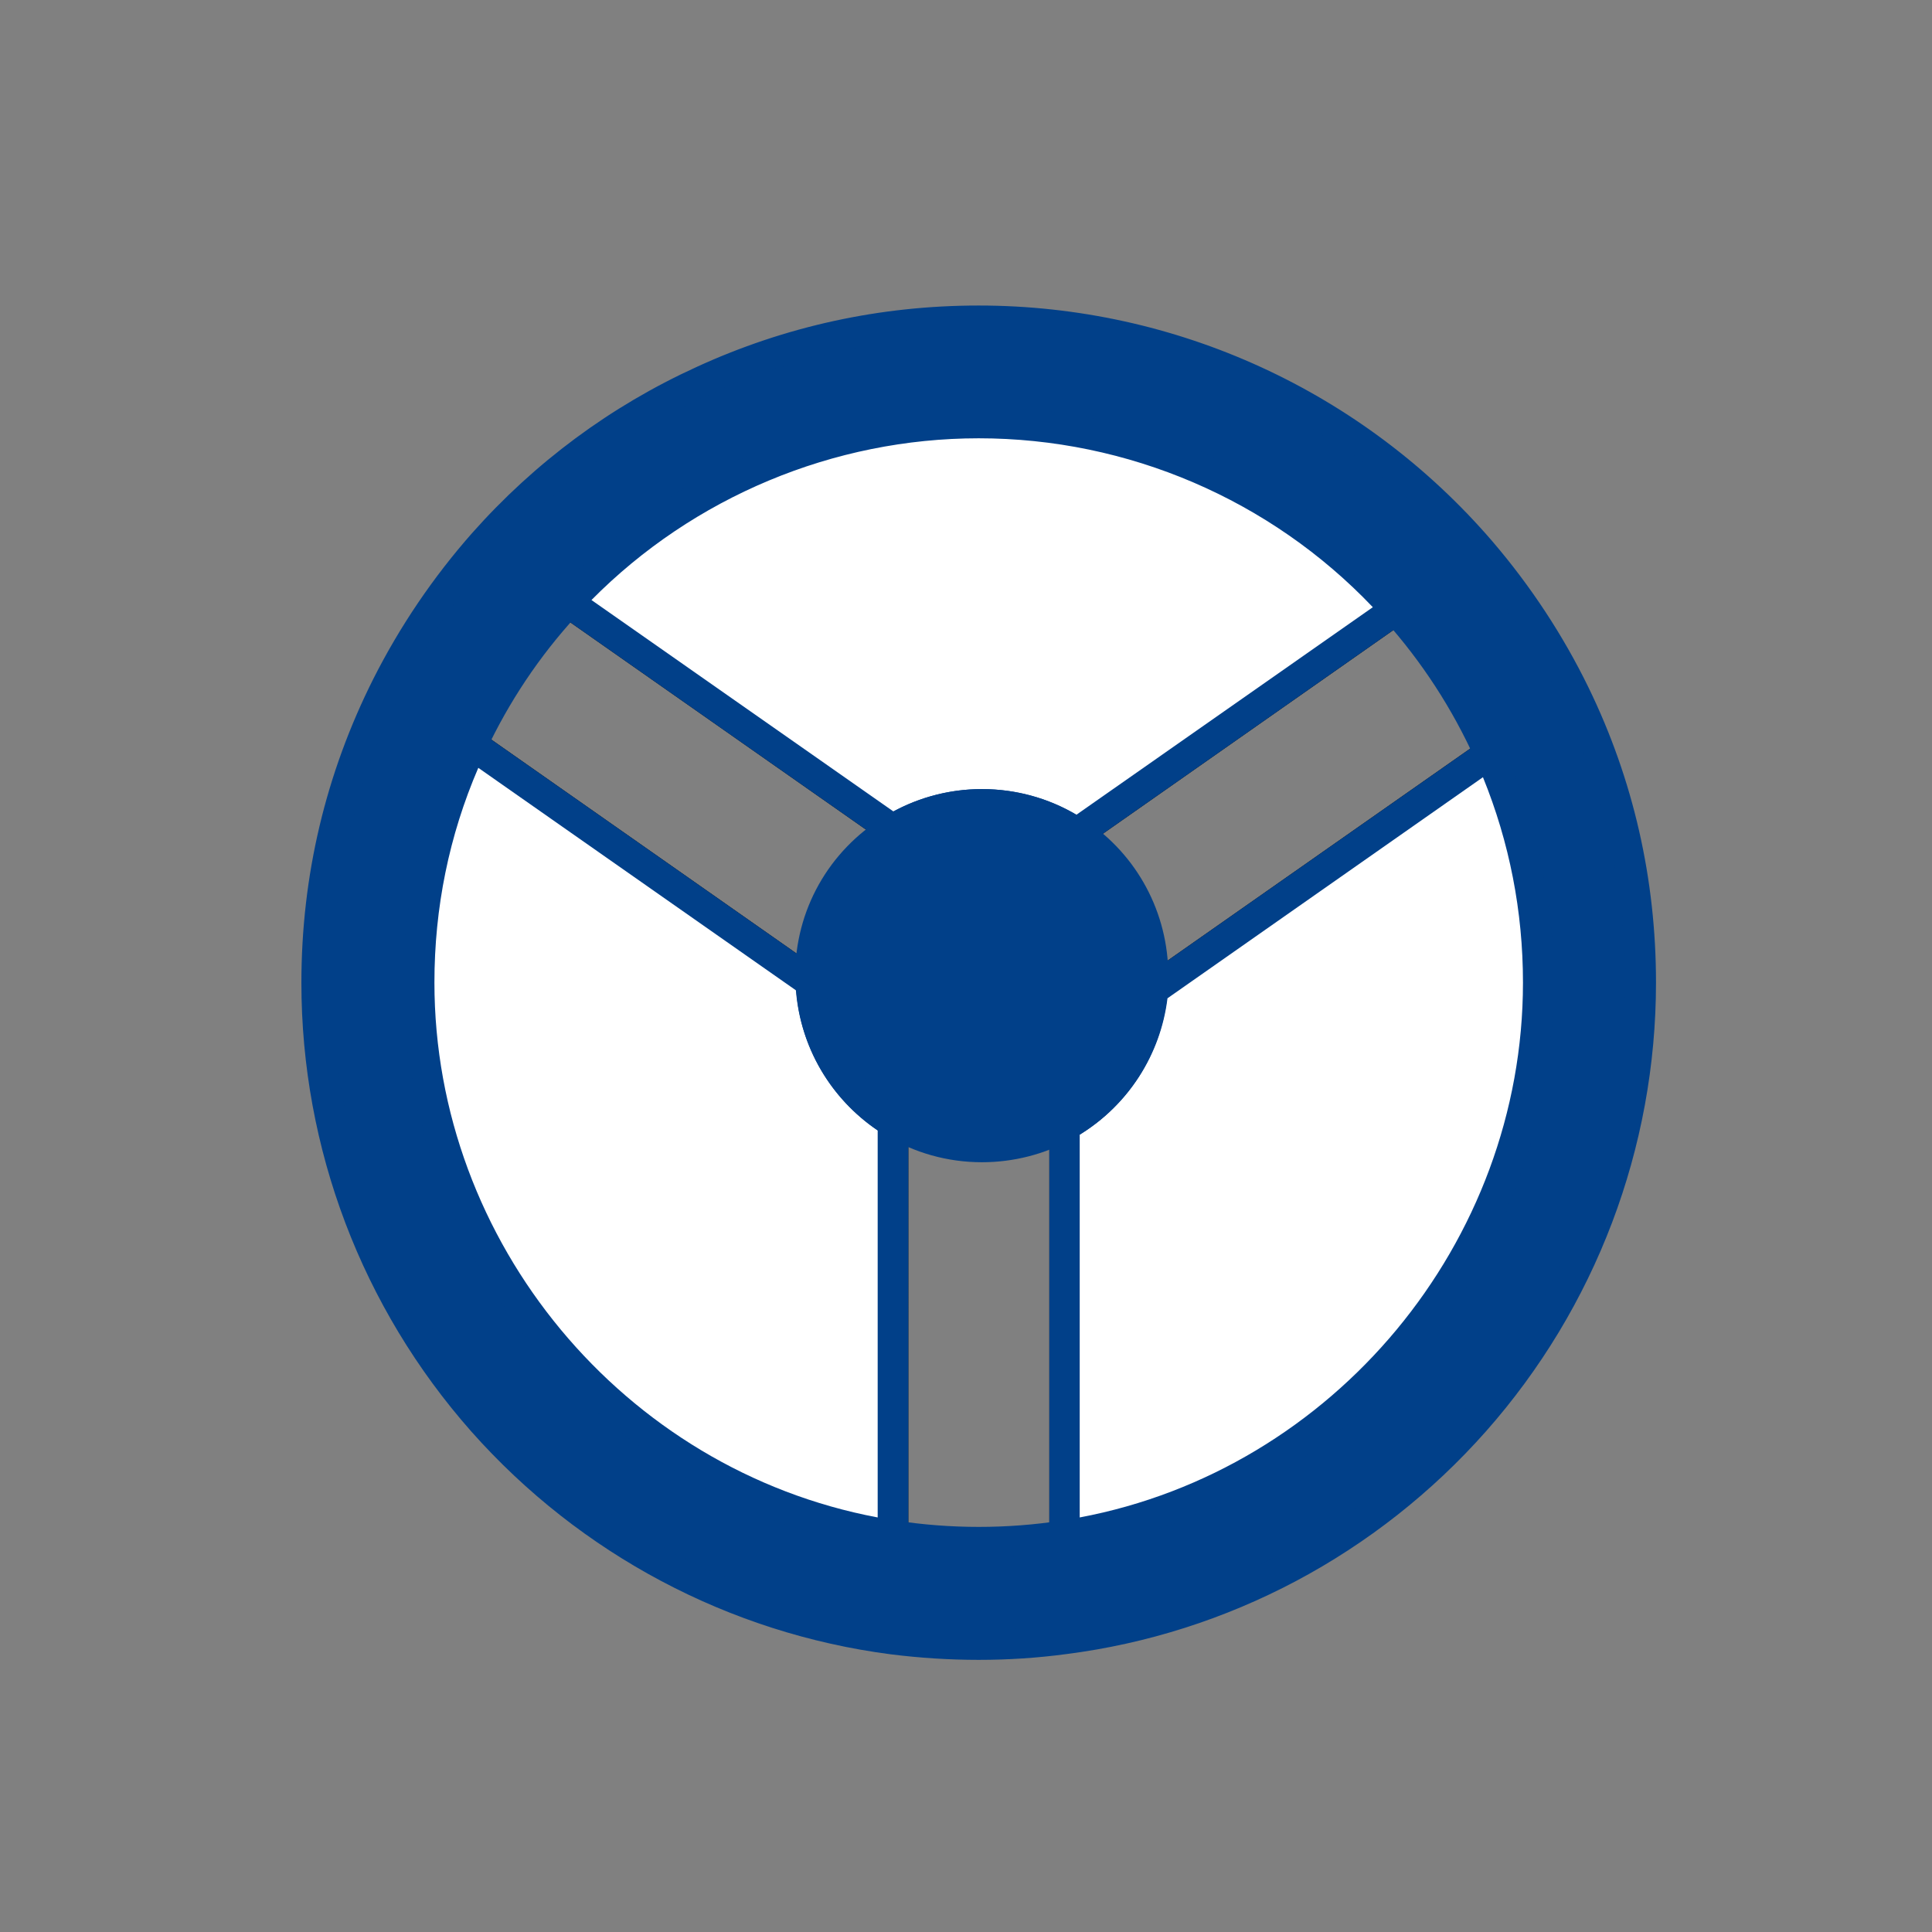
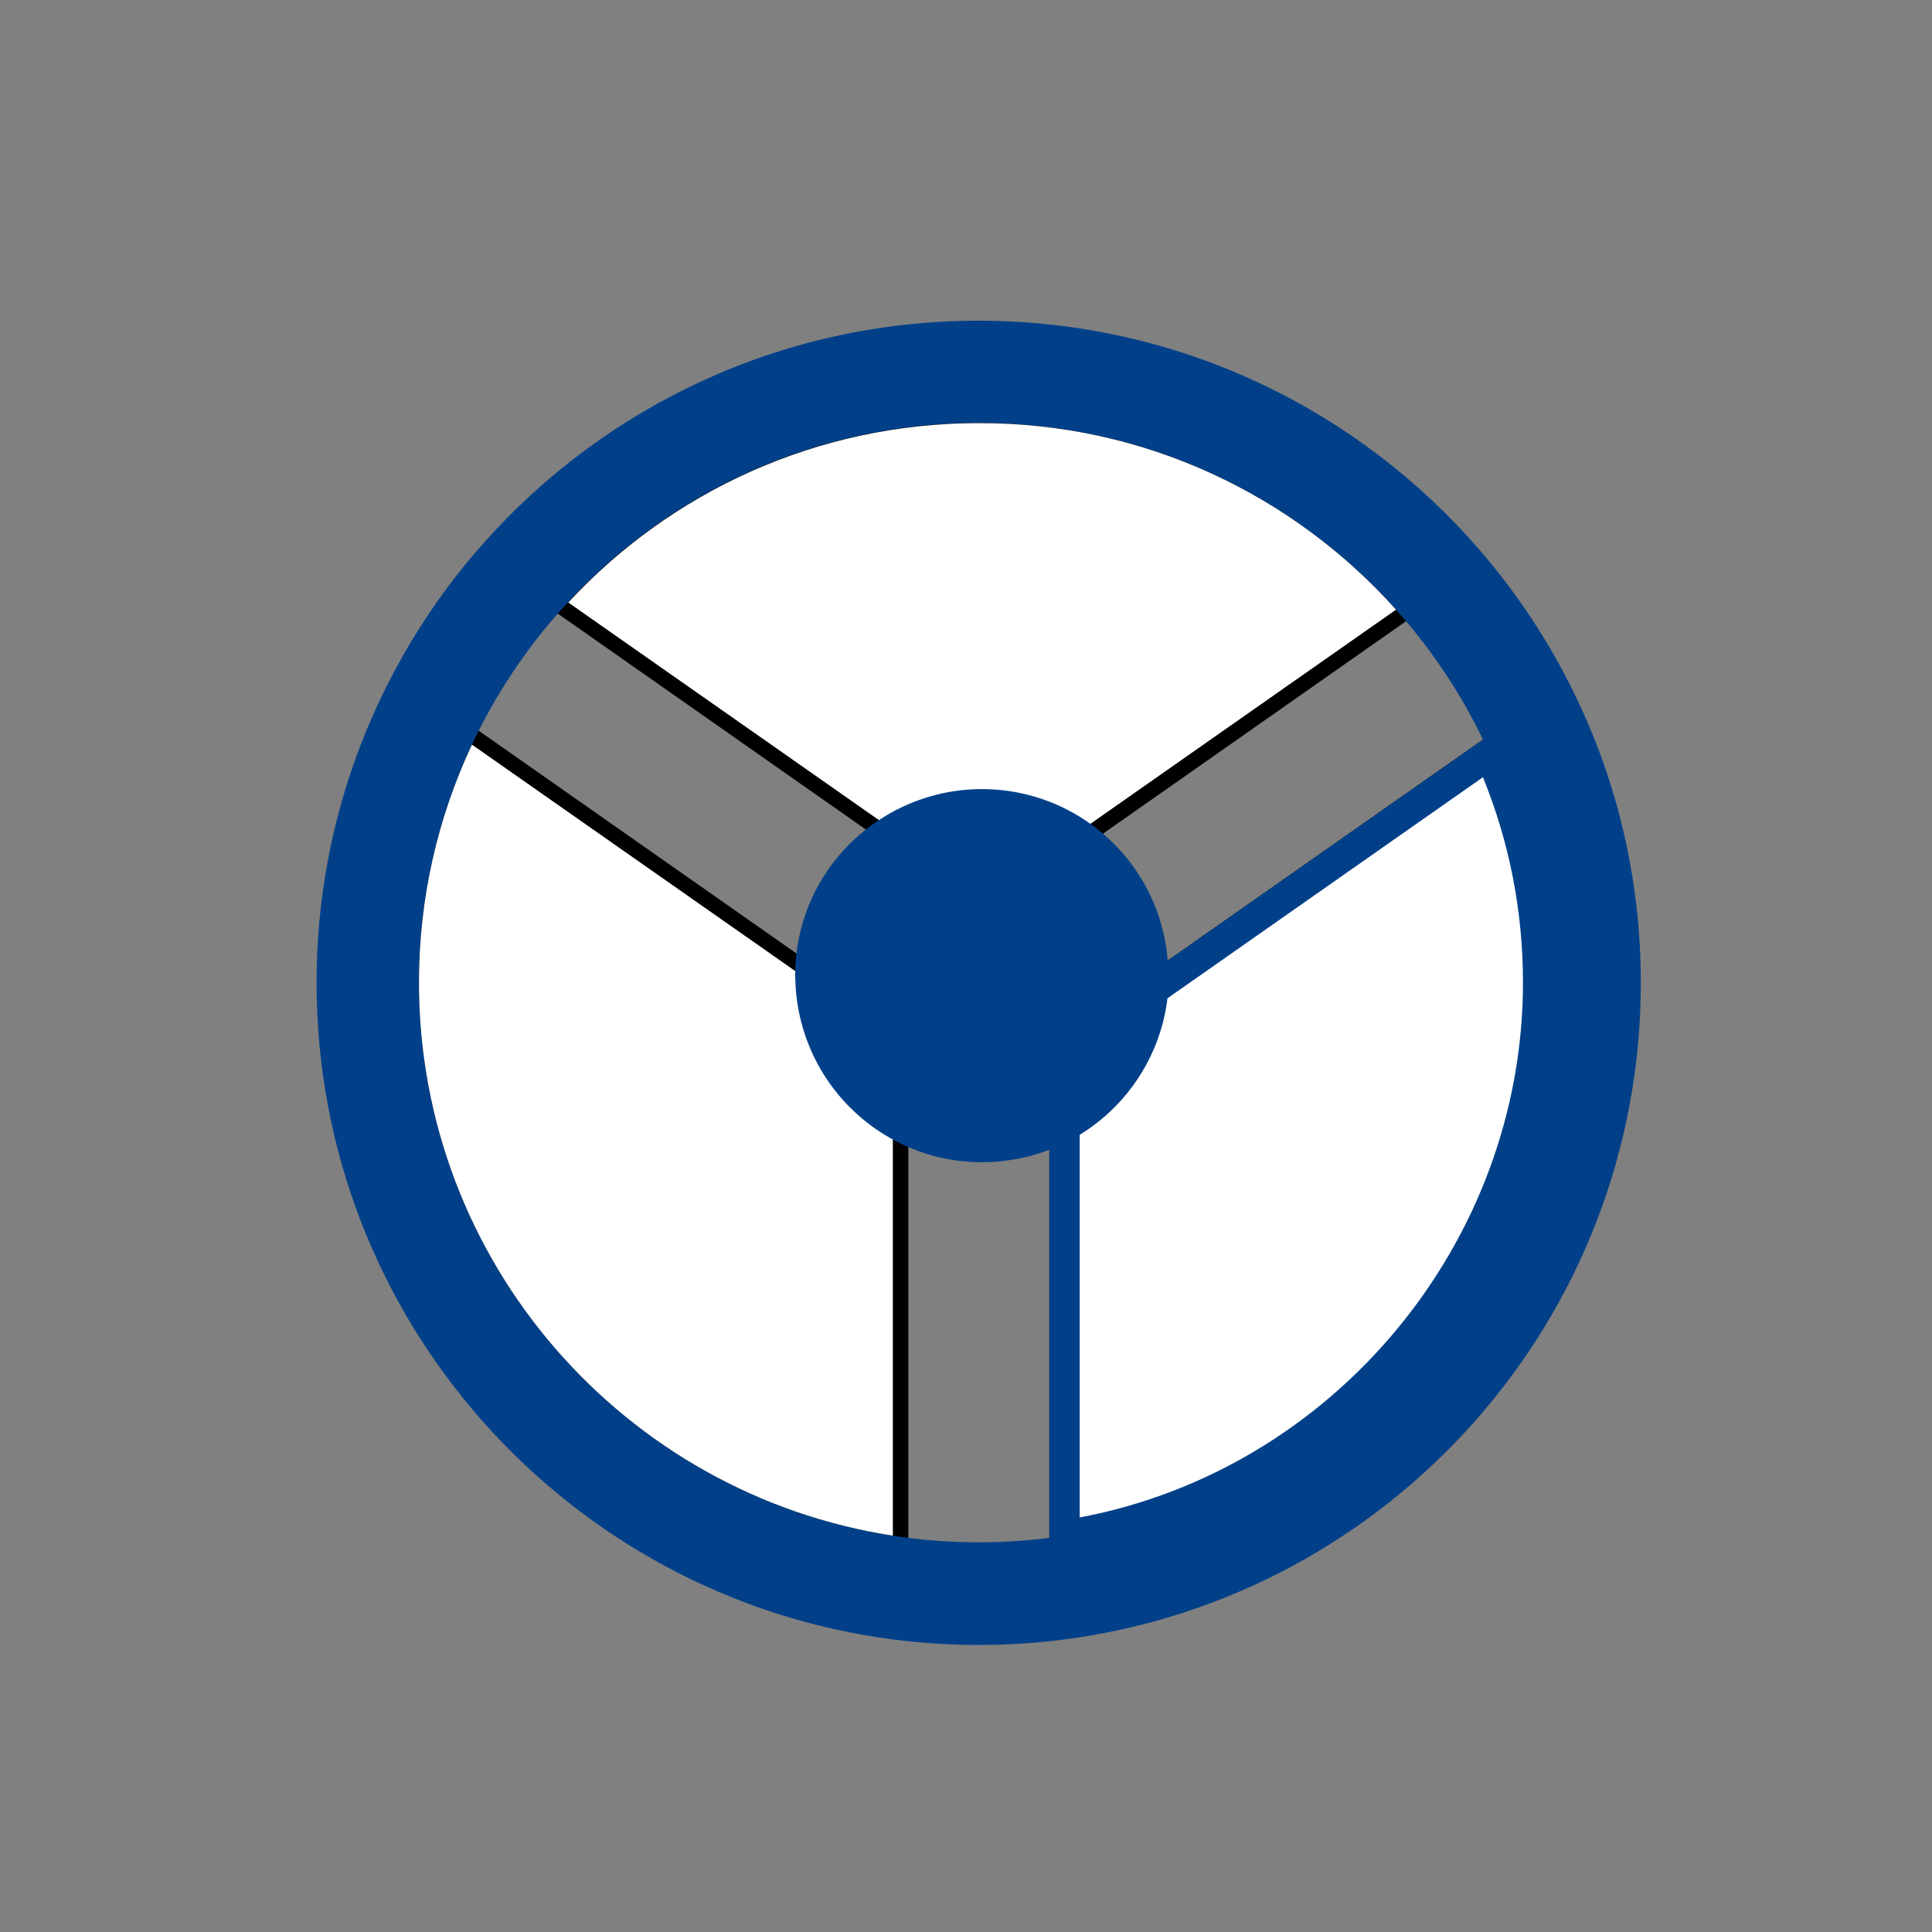
<svg xmlns="http://www.w3.org/2000/svg" version="1.1" id="Ebene_1" x="0px" y="0px" viewBox="0 0 70 70" style="enable-background:new 0 0 70 70;" xml:space="preserve">
  <rect x="0" y="0" width="70" height="70" fill="#808080" stroke="none" />
  <style type="text/css">
	.st0{fill:#014089;}
	.st1{fill:#FFFFFF;}
</style>
  <g>
    <g>
      <path d="M38.02,56.28V40.46l0.29-0.16c1.67-0.92,2.76-2.6,2.91-4.49l0.02-0.26l12.96-9.08l0.27,0.61    c1.21,2.68,1.82,5.55,1.82,8.52c0,5-1.8,9.84-5.07,13.62c-3.24,3.74-7.7,6.21-12.56,6.96L38.02,56.28z M39.12,41.11v13.87    c9.2-1.73,16.06-9.95,16.06-19.38c0-2.58-0.49-5.08-1.45-7.44l-11.43,8.01C42.05,38.21,40.88,40.03,39.12,41.11z M32.9,56.28    l-0.64-0.1c-4.86-0.75-9.33-3.22-12.56-6.96c-3.27-3.78-5.07-8.62-5.07-13.62c0-3.09,0.66-6.07,1.97-8.85l0.28-0.6l13.04,9.14    l0.01,0.28c0.07,1.9,1.08,3.62,2.71,4.62l0.27,0.16V56.28z M17.33,27.82c-1.06,2.46-1.59,5.07-1.59,7.78    c0,9.43,6.86,17.65,16.06,19.38V40.96c-1.71-1.16-2.8-3.02-2.95-5.07L17.33,27.82z M39.03,30.86l-0.32-0.21    c-0.93-0.62-2.01-0.95-3.13-0.95c-1.05,0-2.07,0.29-2.95,0.83l-0.31,0.19l-12.57-8.81l0.43-0.47c1.93-2.08,4.22-3.73,6.8-4.88    c2.68-1.19,5.53-1.8,8.48-1.8c3.02,0,5.93,0.63,8.65,1.88c2.63,1.2,4.95,2.91,6.88,5.07l0.42,0.47L39.03,30.86z M35.58,28.59    c1.21,0,2.39,0.32,3.42,0.93L49.74,22c-3.71-3.9-8.88-6.12-14.28-6.12c-5.26,0-10.34,2.13-14.03,5.86l10.94,7.66    C33.35,28.87,34.45,28.59,35.58,28.59z" />
    </g>
    <g>
      <path class="st0" d="M57.05,25.15c-0.91-1.88-2.07-3.63-3.42-5.2c-4.4-5.1-10.91-8.33-18.18-8.33c-7.14,0-13.55,3.12-17.94,8.07    c-1.38,1.55-2.55,3.28-3.49,5.15c-1.63,3.24-2.55,6.9-2.55,10.77c0,12.19,9.1,22.26,20.88,23.79c1.02,0.13,2.06,0.2,3.11,0.2    c1.05,0,2.09-0.07,3.11-0.2c11.78-1.53,20.88-11.59,20.88-23.79C59.45,31.85,58.59,28.31,57.05,25.15z M38.57,55.64    c-1.01,0.16-2.05,0.24-3.11,0.24c-1.06,0-2.1-0.08-3.11-0.24c-9.72-1.5-17.17-9.9-17.17-20.04c0-3.08,0.69-6,1.92-8.62    c0.89-1.9,2.07-3.64,3.48-5.16h0c3.7-4,9-6.5,14.88-6.5c6.01,0,11.41,2.61,15.12,6.77c1.38,1.54,2.53,3.3,3.39,5.22    c1.14,2.53,1.77,5.34,1.77,8.29C55.74,45.74,48.29,54.14,38.57,55.64z" />
-       <path class="st0" d="M35.46,60.14c-1.07,0-2.14-0.07-3.18-0.2c-5.86-0.76-11.26-3.63-15.2-8.07c-3.97-4.49-6.16-10.26-6.16-16.26    c0-3.88,0.88-7.58,2.61-11.02c0.96-1.9,2.16-3.67,3.57-5.27c2.28-2.57,5.02-4.6,8.13-6.02c3.22-1.48,6.66-2.23,10.23-2.23    c7.15,0,13.93,3.11,18.6,8.53c1.39,1.62,2.57,3.41,3.5,5.32l0,0C59.18,28.25,60,31.85,60,35.6c0,6-2.19,11.77-6.16,16.26    c-3.94,4.45-9.34,7.32-15.2,8.07C37.6,60.07,36.53,60.14,35.46,60.14z M35.46,12.17c-6.69,0-13.08,2.87-17.53,7.88    c-1.35,1.52-2.5,3.22-3.41,5.03c-1.65,3.28-2.49,6.82-2.49,10.52c0,11.74,8.77,21.73,20.39,23.24c2,0.26,4.08,0.26,6.08,0    c11.63-1.51,20.39-11.5,20.39-23.24c0-3.58-0.79-7.01-2.34-10.21l0,0c-0.89-1.83-2.01-3.54-3.34-5.08    C48.76,15.14,42.29,12.17,35.46,12.17z M35.46,56.43c-1.07,0-2.14-0.08-3.19-0.24c-4.86-0.75-9.33-3.22-12.56-6.96    c-3.27-3.78-5.07-8.62-5.07-13.62c0-3.09,0.66-6.07,1.97-8.85c0.91-1.94,2.11-3.72,3.57-5.3l0.17-0.18c1.89-2,4.13-3.58,6.64-4.7    c2.68-1.19,5.53-1.8,8.48-1.8c3.02,0,5.93,0.63,8.65,1.88c2.63,1.2,4.95,2.91,6.88,5.07c1.44,1.6,2.61,3.41,3.48,5.36    c1.2,2.68,1.82,5.55,1.82,8.52c0,5-1.8,9.84-5.07,13.62c-3.24,3.74-7.7,6.21-12.56,6.96h0C37.6,56.35,36.53,56.43,35.46,56.43z     M20.88,22.32c-1.34,1.46-2.44,3.11-3.28,4.9c-1.24,2.63-1.86,5.45-1.86,8.38c0,9.65,7.18,18.03,16.7,19.49    c1.99,0.31,4.06,0.31,6.05,0C48,53.63,55.18,45.25,55.18,35.6c0-2.81-0.58-5.52-1.72-8.06c-0.83-1.85-1.94-3.56-3.3-5.08    c-3.74-4.18-9.1-6.58-14.71-6.58c-5.48,0-10.75,2.31-14.47,6.32L20.88,22.32z" />
    </g>
    <path class="st1" d="M32.35,40.65v14.99c-9.72-1.5-17.17-9.9-17.17-20.04c0-3.08,0.69-6,1.92-8.62l12.28,8.6   C29.46,37.73,30.63,39.6,32.35,40.65z" />
-     <path class="st0" d="M32.9,56.28l-0.64-0.1c-4.86-0.75-9.33-3.22-12.56-6.96c-3.27-3.78-5.07-8.62-5.07-13.62   c0-3.09,0.66-6.07,1.97-8.85l0.28-0.6l13.04,9.14l0.01,0.28c0.07,1.9,1.08,3.62,2.71,4.62l0.27,0.16V56.28z M17.33,27.82   c-1.06,2.46-1.59,5.07-1.59,7.78c0,9.43,6.86,17.65,16.06,19.38V40.96c-1.71-1.16-2.8-3.02-2.95-5.07L17.33,27.82z" />
    <path class="st1" d="M50.58,22.09l-11.56,8.1c-0.98-0.66-2.17-1.04-3.44-1.04c-1.19,0-2.3,0.33-3.24,0.91l-11.75-8.23   c3.7-4,9-6.5,14.88-6.5C41.47,15.32,46.87,17.94,50.58,22.09z" />
-     <path class="st0" d="M39.03,30.86l-0.32-0.21c-0.93-0.62-2.01-0.95-3.13-0.95c-1.05,0-2.07,0.29-2.95,0.83l-0.31,0.19l-12.57-8.81   l0.43-0.47c1.93-2.08,4.22-3.73,6.8-4.88c2.68-1.19,5.53-1.8,8.48-1.8c3.02,0,5.93,0.63,8.65,1.88c2.63,1.2,4.95,2.91,6.88,5.07   l0.42,0.47L39.03,30.86z M35.58,28.59c1.21,0,2.39,0.32,3.42,0.93L49.74,22c-3.71-3.9-8.88-6.12-14.28-6.12   c-5.26,0-10.34,2.13-14.03,5.86l10.94,7.66C33.35,28.87,34.45,28.59,35.58,28.59z" />
    <path class="st1" d="M55.74,35.6c0,10.14-7.44,18.54-17.16,20.04V40.79c1.78-0.98,3.02-2.8,3.2-4.93l12.2-8.55   C55.1,29.84,55.74,32.65,55.74,35.6z" />
    <path class="st0" d="M38.02,56.28V40.46l0.29-0.16c1.67-0.92,2.76-2.6,2.91-4.49l0.02-0.26l12.96-9.08l0.27,0.61   c1.21,2.68,1.82,5.55,1.82,8.52c0,5-1.8,9.84-5.07,13.62c-3.24,3.74-7.7,6.21-12.56,6.96L38.02,56.28z M39.12,41.11v13.87   c9.2-1.73,16.06-9.95,16.06-19.38c0-2.58-0.49-5.08-1.45-7.44l-11.43,8.01C42.05,38.21,40.88,40.03,39.12,41.11z" />
    <g>
      <path class="st0" d="M41.79,35.35c0,0.17-0.01,0.34-0.02,0.51c-0.17,2.13-1.42,3.95-3.2,4.93c-0.89,0.49-1.91,0.77-2.99,0.77    c-1.18,0-2.29-0.33-3.23-0.91c-1.72-1.05-2.89-2.92-2.97-5.07c0-0.08-0.01-0.15-0.01-0.23c0-2.24,1.19-4.2,2.96-5.29    c0.94-0.58,2.06-0.91,3.24-0.91c1.27,0,2.46,0.38,3.44,1.04C40.69,31.3,41.79,33.2,41.79,35.35z" />
      <path class="st0" d="M35.58,42.11c-1.25,0-2.46-0.34-3.52-0.99c-1.94-1.19-3.15-3.25-3.24-5.52c0-0.08-0.01-0.16-0.01-0.25    c0-2.37,1.21-4.52,3.23-5.76c1.06-0.65,2.28-1,3.53-1c1.34,0,2.64,0.39,3.75,1.13c1.89,1.26,3.01,3.36,3.01,5.63    c0,0.18-0.01,0.37-0.02,0.55c-0.18,2.27-1.48,4.28-3.48,5.38C37.85,41.82,36.72,42.11,35.58,42.11z M35.58,29.7    c-1.05,0-2.07,0.29-2.95,0.83c-1.69,1.04-2.7,2.84-2.7,4.82c0,0.07,0,0.14,0,0.21c0.07,1.9,1.08,3.63,2.71,4.62    c0.88,0.54,1.9,0.82,2.94,0.82c0.95,0,1.9-0.24,2.72-0.7c1.67-0.92,2.76-2.6,2.91-4.49c0.01-0.15,0.02-0.31,0.02-0.46    c0-1.89-0.94-3.65-2.52-4.71C37.78,30.03,36.7,29.7,35.58,29.7z" />
    </g>
  </g>
</svg>